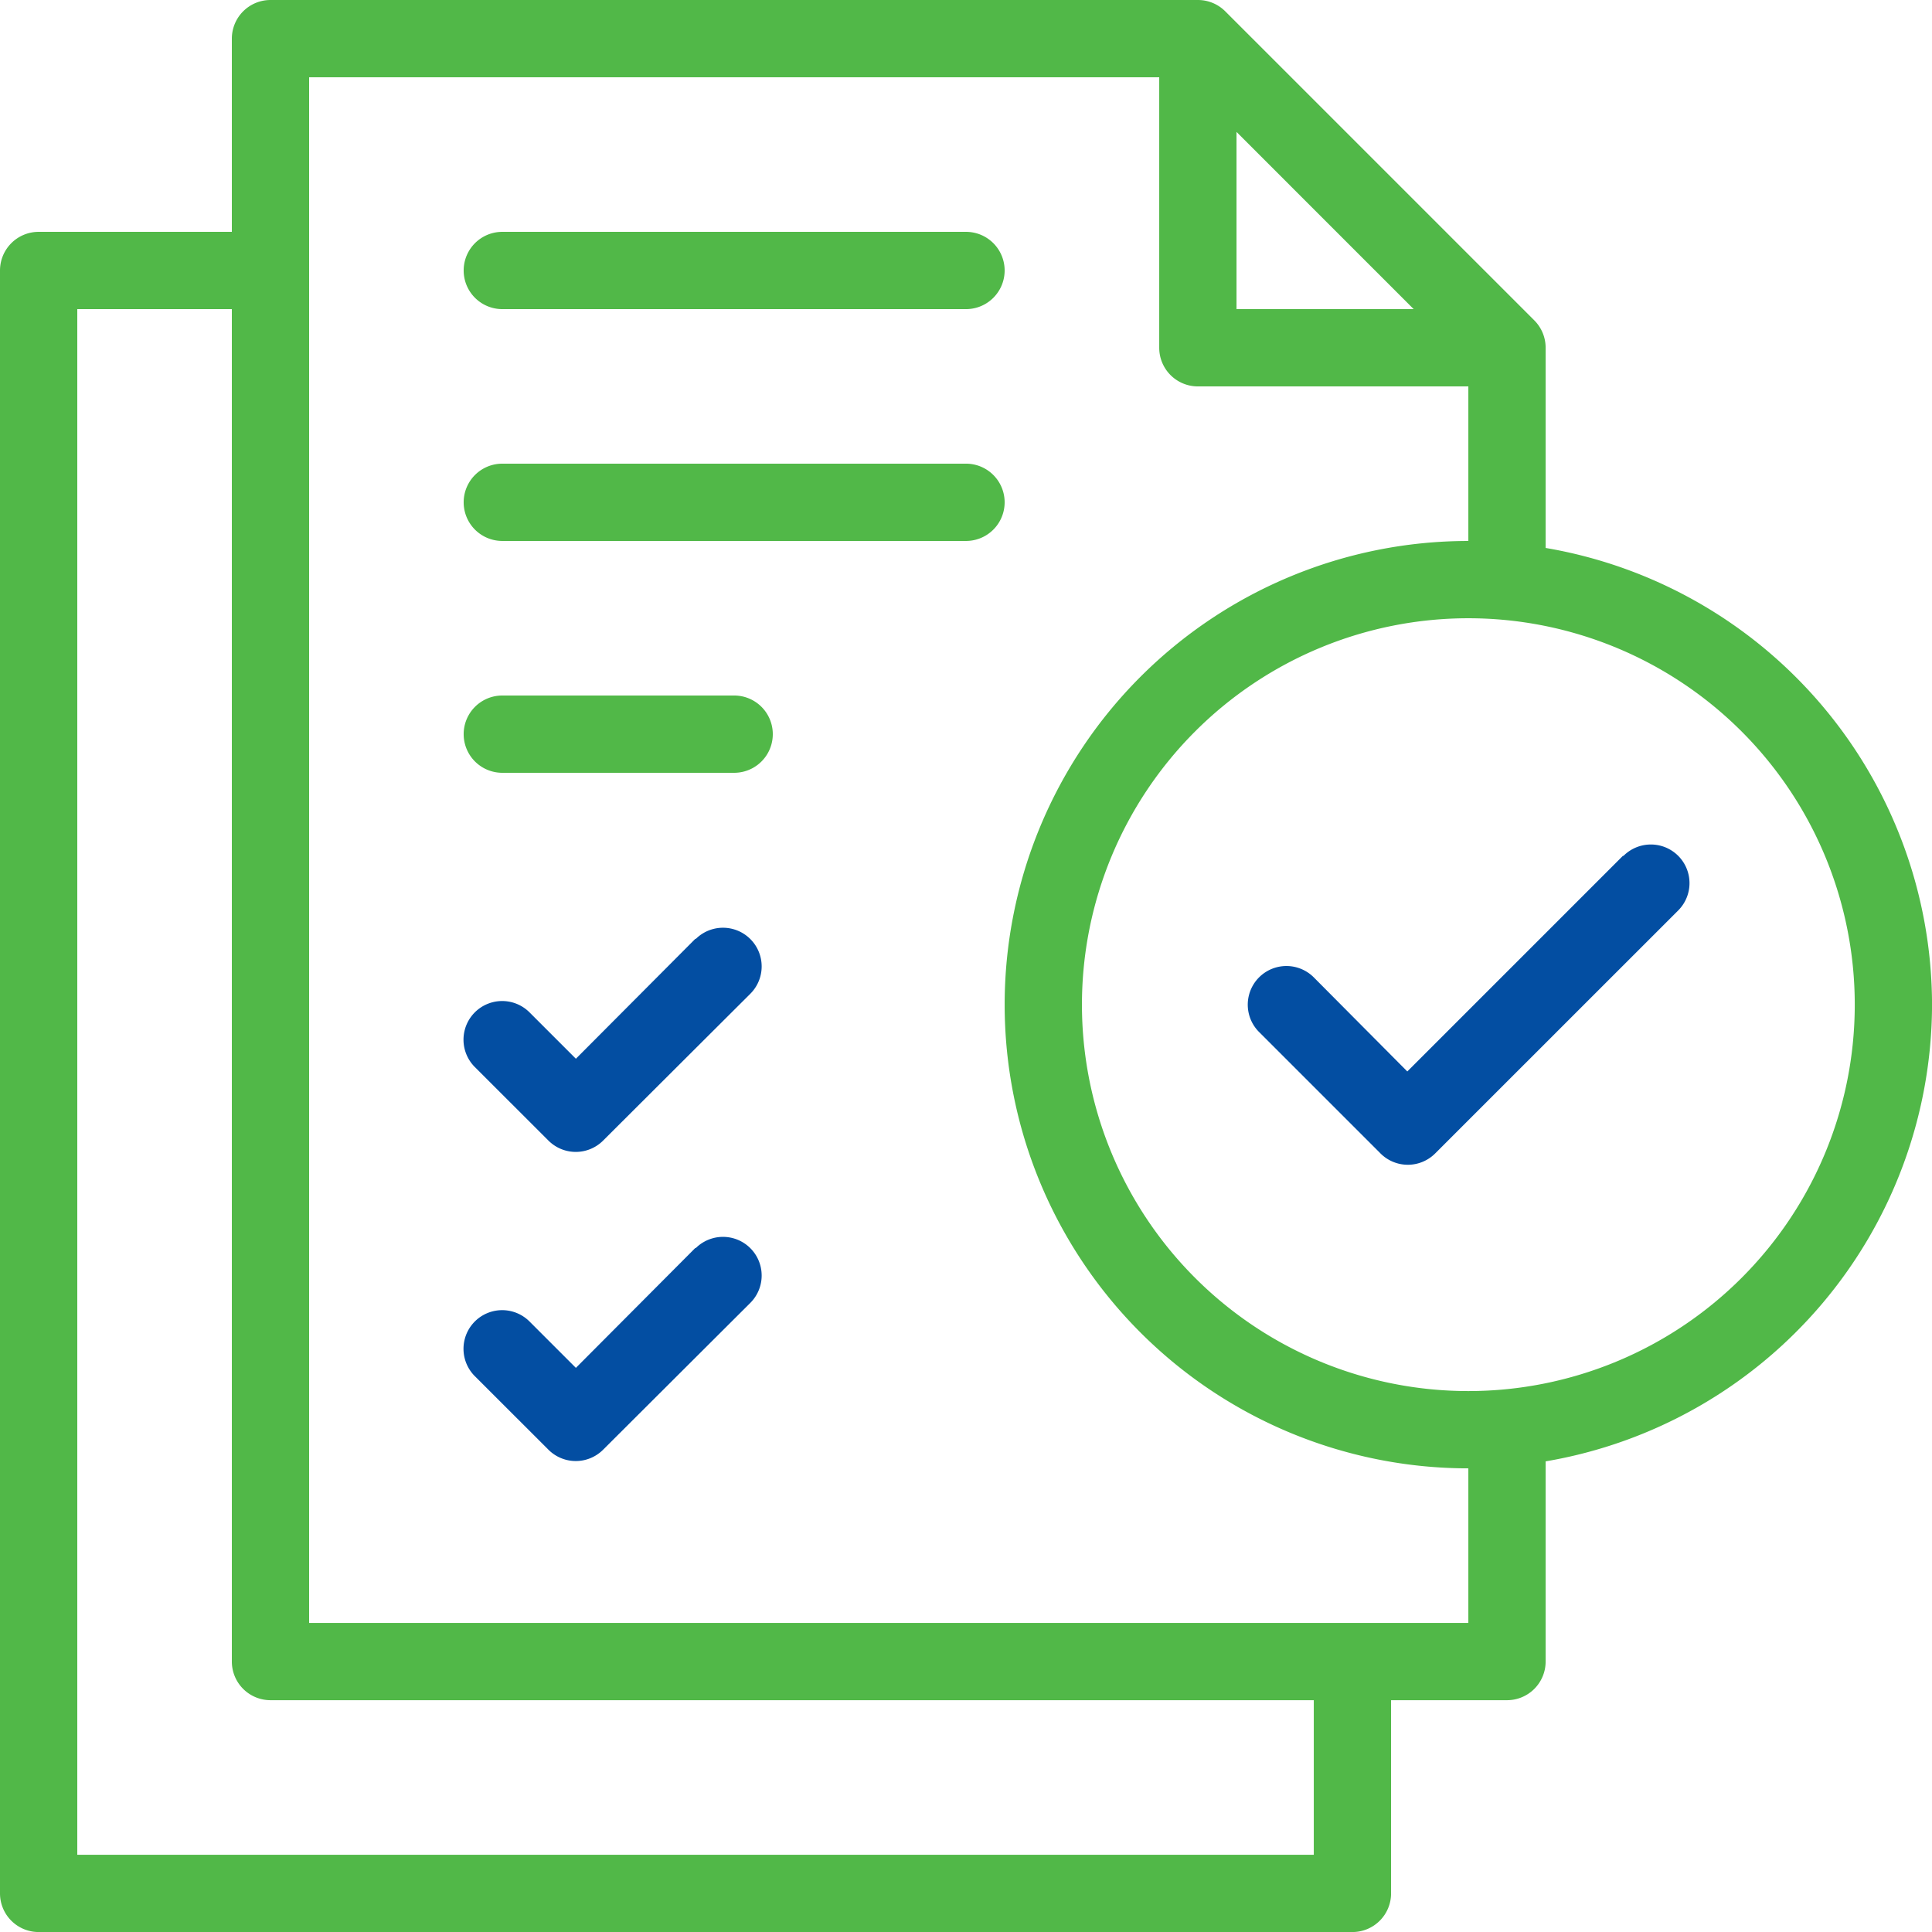
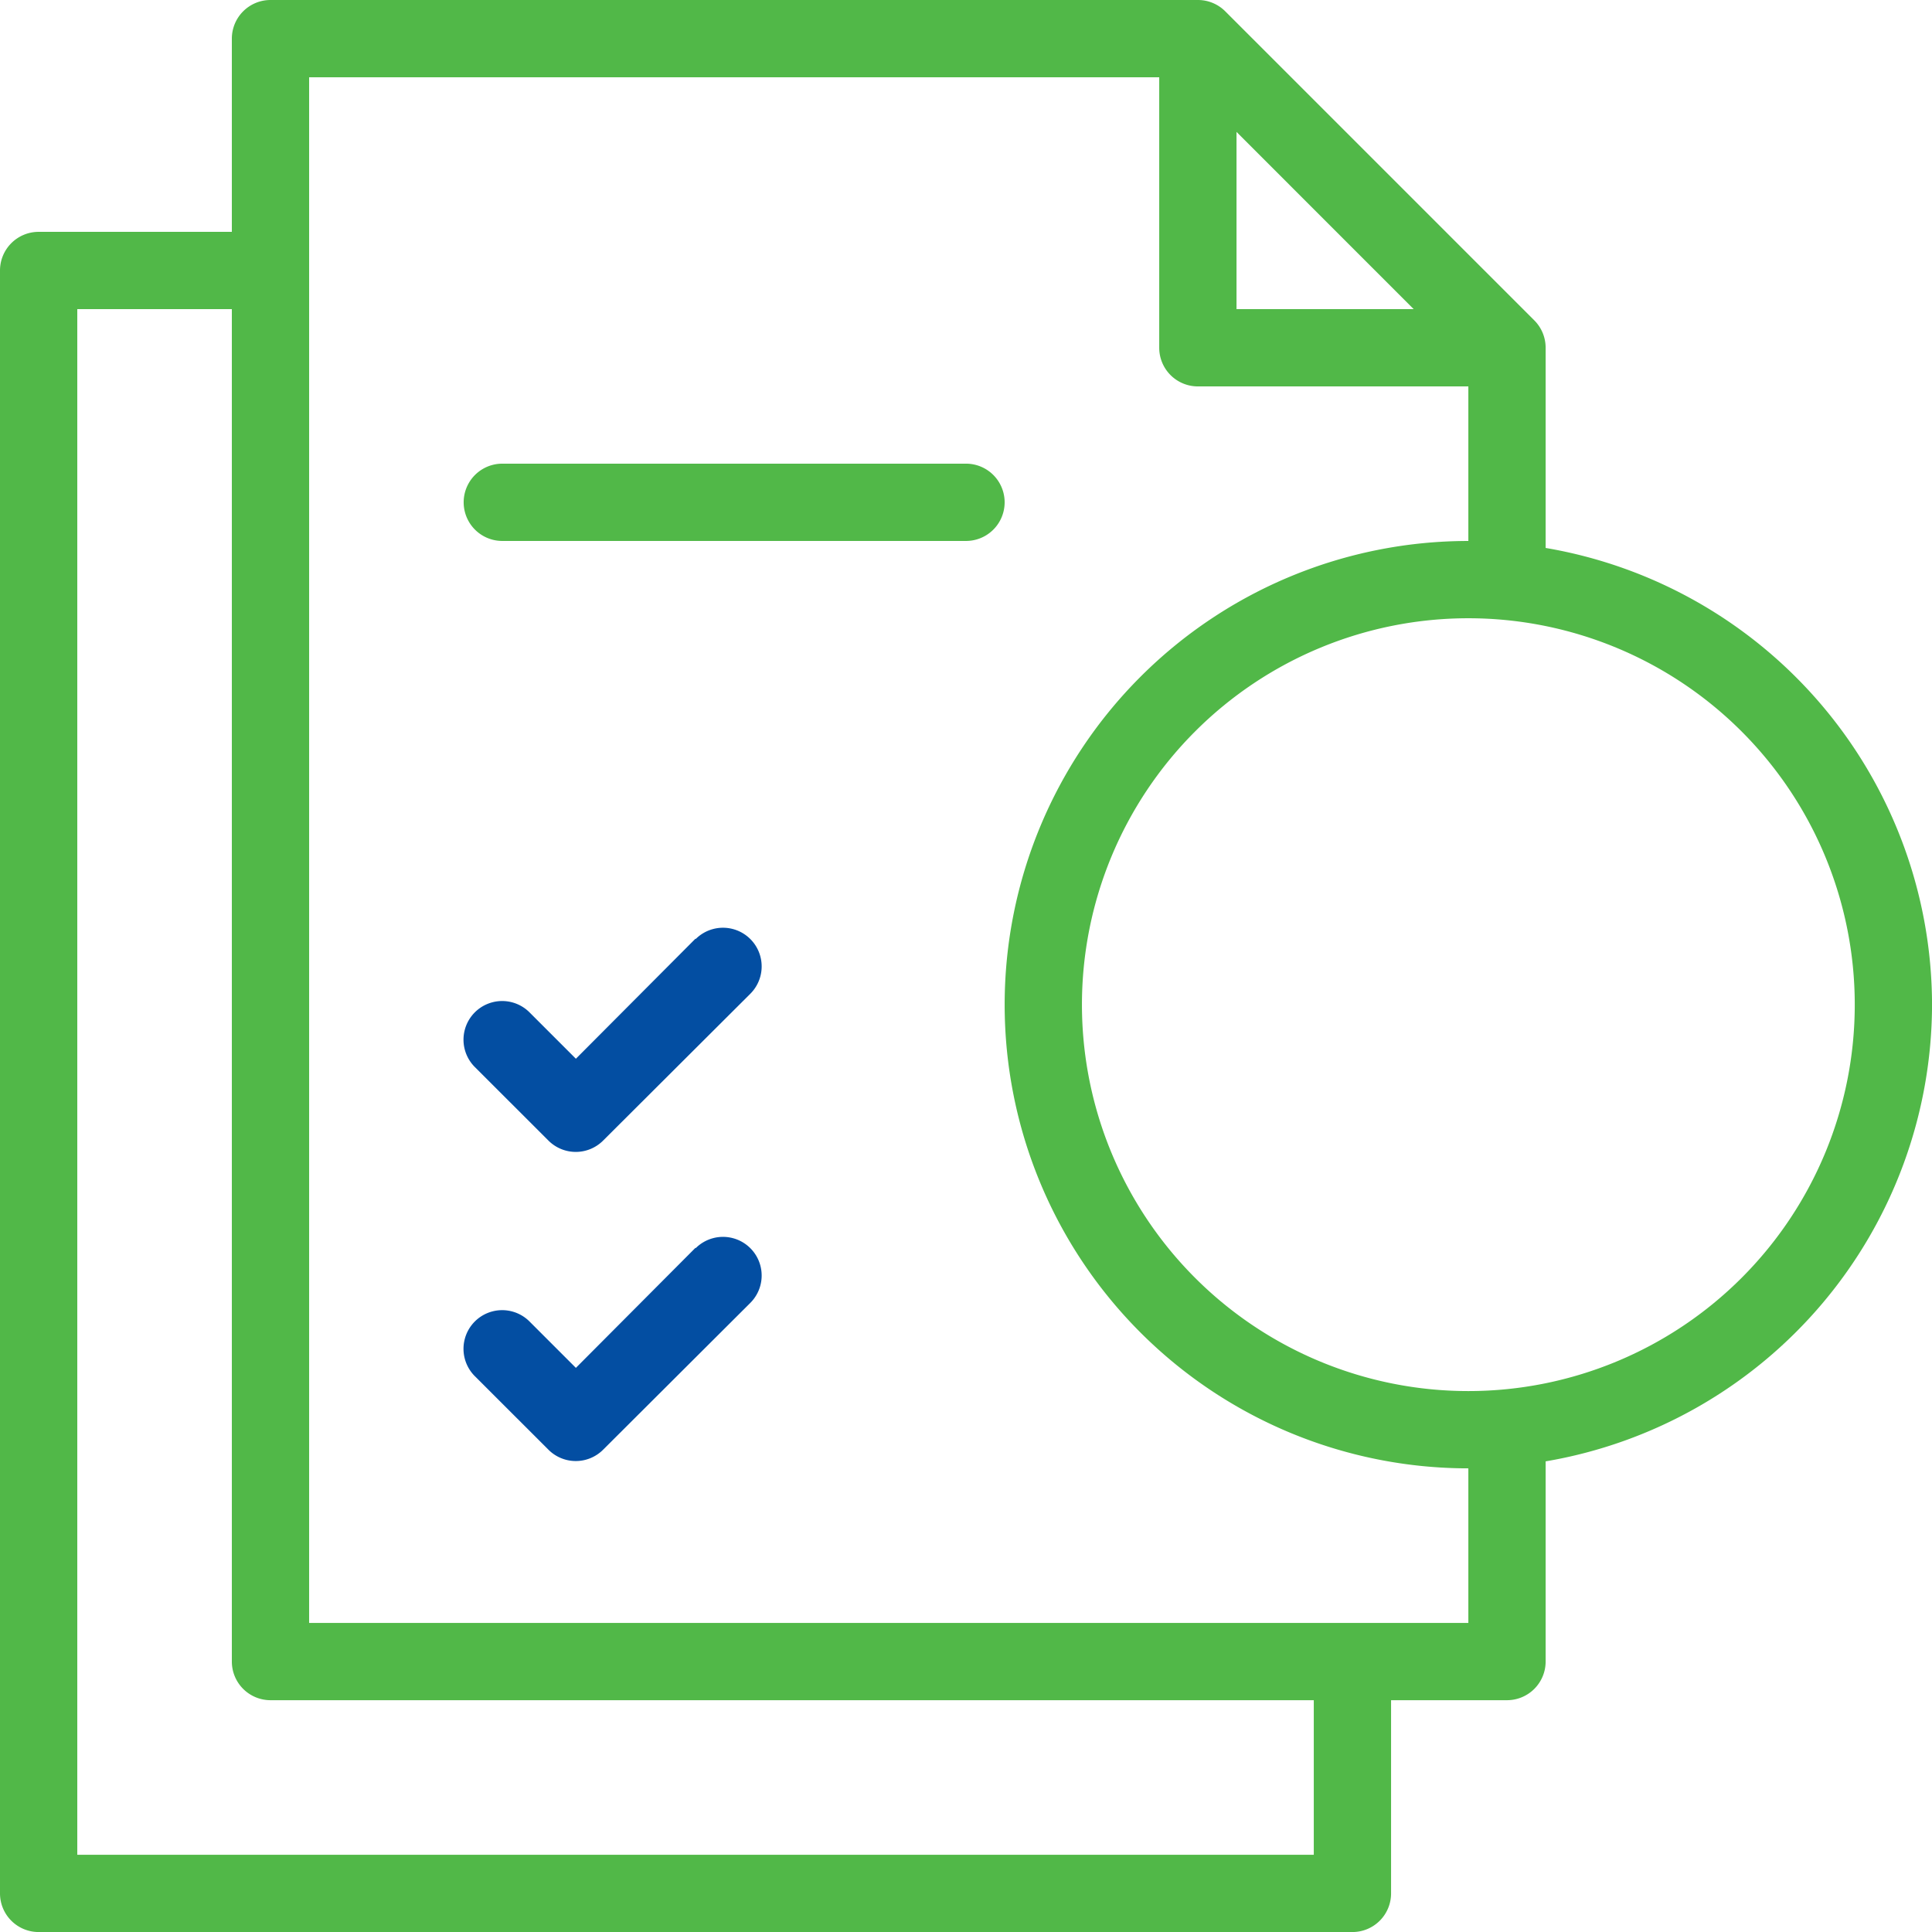
<svg xmlns="http://www.w3.org/2000/svg" width="94.998" height="94.998" viewBox="0 0 94.998 94.998">
  <g id="Layer_2" data-name="Layer 2" transform="translate(-1.5 -1.5)">
-     <path id="Caminho_198" data-name="Caminho 198" d="M36.09,12.985l-10.6,10.6-4.6-4.628a1.9,1.9,0,1,0-2.687,2.69l5.97,5.97a1.9,1.9,0,0,0,2.687,0L38.807,15.672a1.9,1.9,0,1,0-2.687-2.687Z" transform="translate(45.208 30.599)" fill="#034ea2" />
    <path id="Caminho_199" data-name="Caminho 199" d="M96.5,50.9a22.822,22.822,0,0,0-19-22.457V18.6a1.9,1.9,0,0,0-.555-1.345l-15.2-15.2A1.9,1.9,0,0,0,60.4,1.5H14.8a1.9,1.9,0,0,0-1.9,1.9v9.5H3.4a1.9,1.9,0,0,0-1.9,1.9V94.6a1.9,1.9,0,0,0,1.9,1.9H68a1.9,1.9,0,0,0,1.9-1.9V85.1h5.7a1.9,1.9,0,0,0,1.9-1.9V73.356A22.822,22.822,0,0,0,96.5,50.9ZM62.3,7.986,71.012,16.7H62.3ZM66.1,92.7H5.3v-76h7.6V83.2a1.9,1.9,0,0,0,1.9,1.9H66.1Zm7.6-11.4h-57V5.3H58.5V18.6a1.9,1.9,0,0,0,1.9,1.9H73.7v7.6a22.8,22.8,0,1,0,0,45.6Zm0-11.4a19,19,0,1,1,19-19,19,19,0,0,1-19,19Z" transform="translate(0 0)" fill="#51b848" />
    <path id="Caminho_200" data-name="Caminho 200" d="M18.906,14.042l-5.882,5.905-2.28-2.28a1.9,1.9,0,0,0-2.69,2.687l3.621,3.618a1.9,1.9,0,0,0,2.687,0l7.239-7.22a1.9,1.9,0,1,0-2.687-2.69Z" transform="translate(16.793 33.612)" fill="#034ea2" />
    <path id="Caminho_201" data-name="Caminho 201" d="M18.906,18.042l-5.882,5.905-2.28-2.28a1.9,1.9,0,1,0-2.69,2.687l3.621,3.618a1.9,1.9,0,0,0,2.687,0l7.239-7.22a1.9,1.9,0,1,0-2.687-2.69Z" transform="translate(16.793 44.812)" fill="#034ea2" />
-     <path id="Caminho_202" data-name="Caminho 202" d="M9.4,8.3H32.2a1.9,1.9,0,0,0,0-3.8H9.4a1.9,1.9,0,0,0,0,3.8Z" transform="translate(16.799 8.4)" fill="#51b848" />
    <path id="Caminho_203" data-name="Caminho 203" d="M32.2,7.5H9.4a1.9,1.9,0,1,0,0,3.8H32.2a1.9,1.9,0,0,0,0-3.8Z" transform="translate(16.799 16.799)" fill="#51b848" />
-     <path id="Caminho_204" data-name="Caminho 204" d="M20.8,10.5H9.4a1.9,1.9,0,1,0,0,3.8H20.8a1.9,1.9,0,0,0,0-3.8Z" transform="translate(16.799 25.199)" fill="#51b848" />
  </g>
</svg>